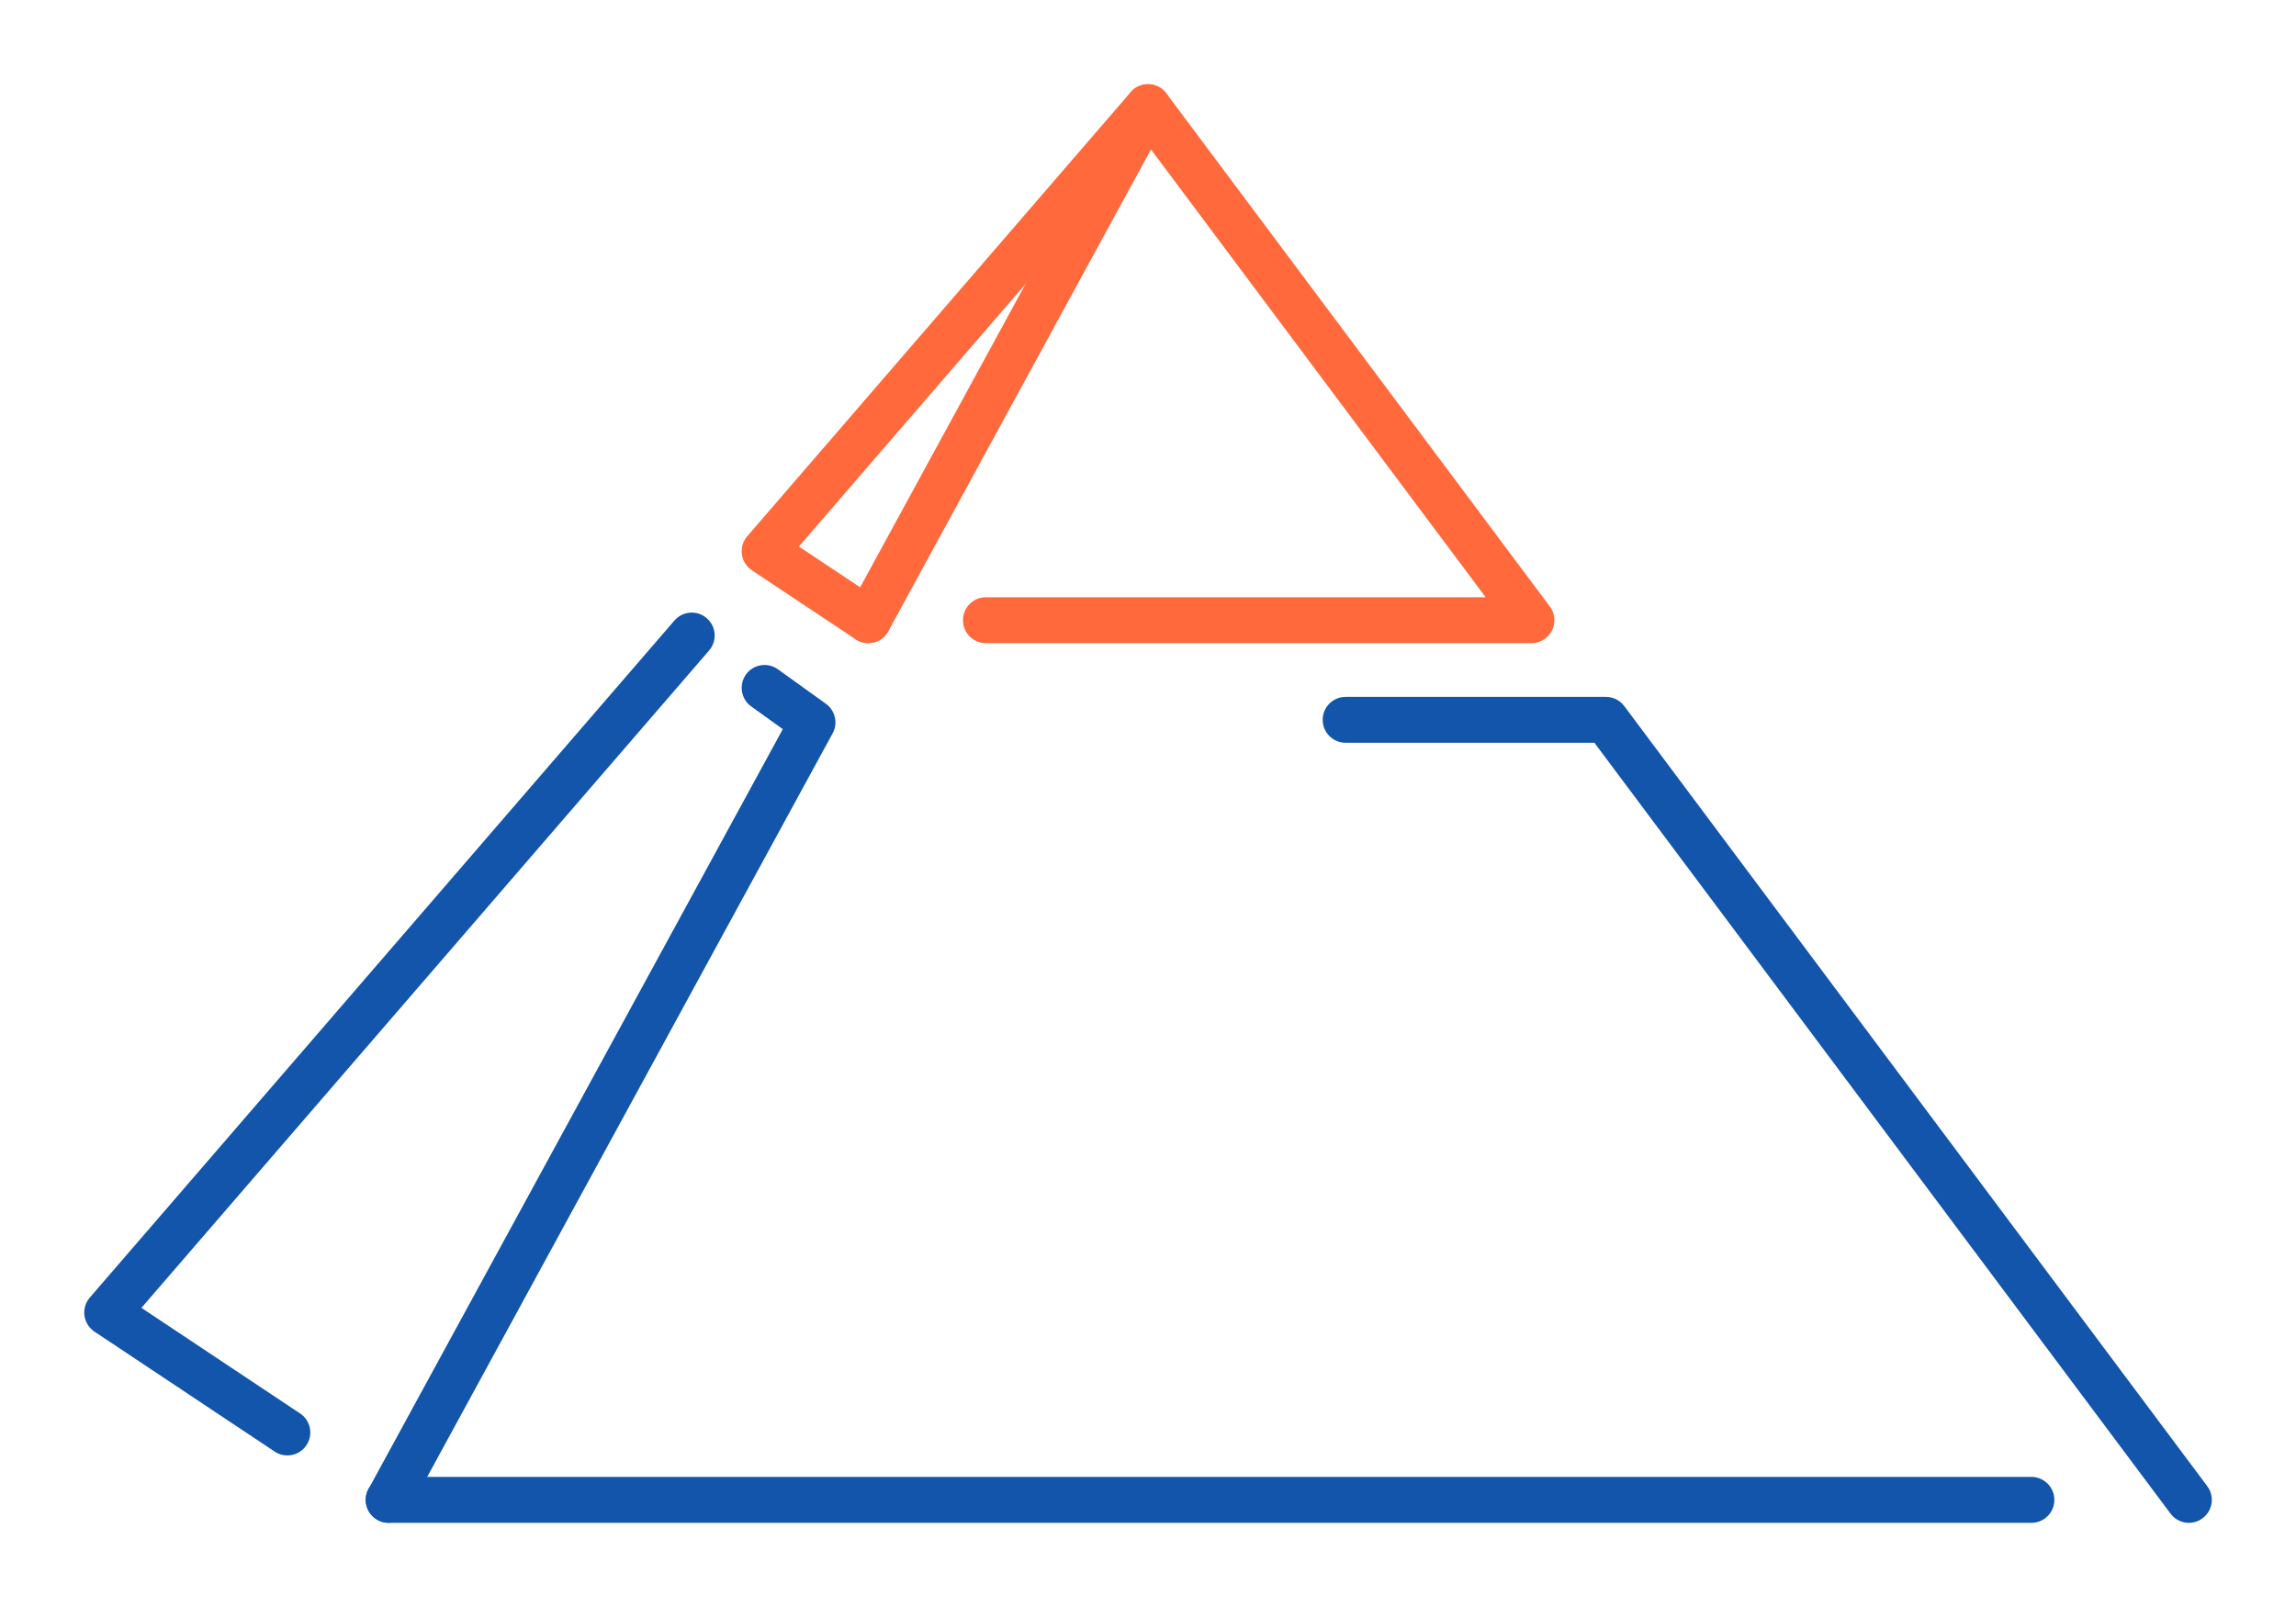
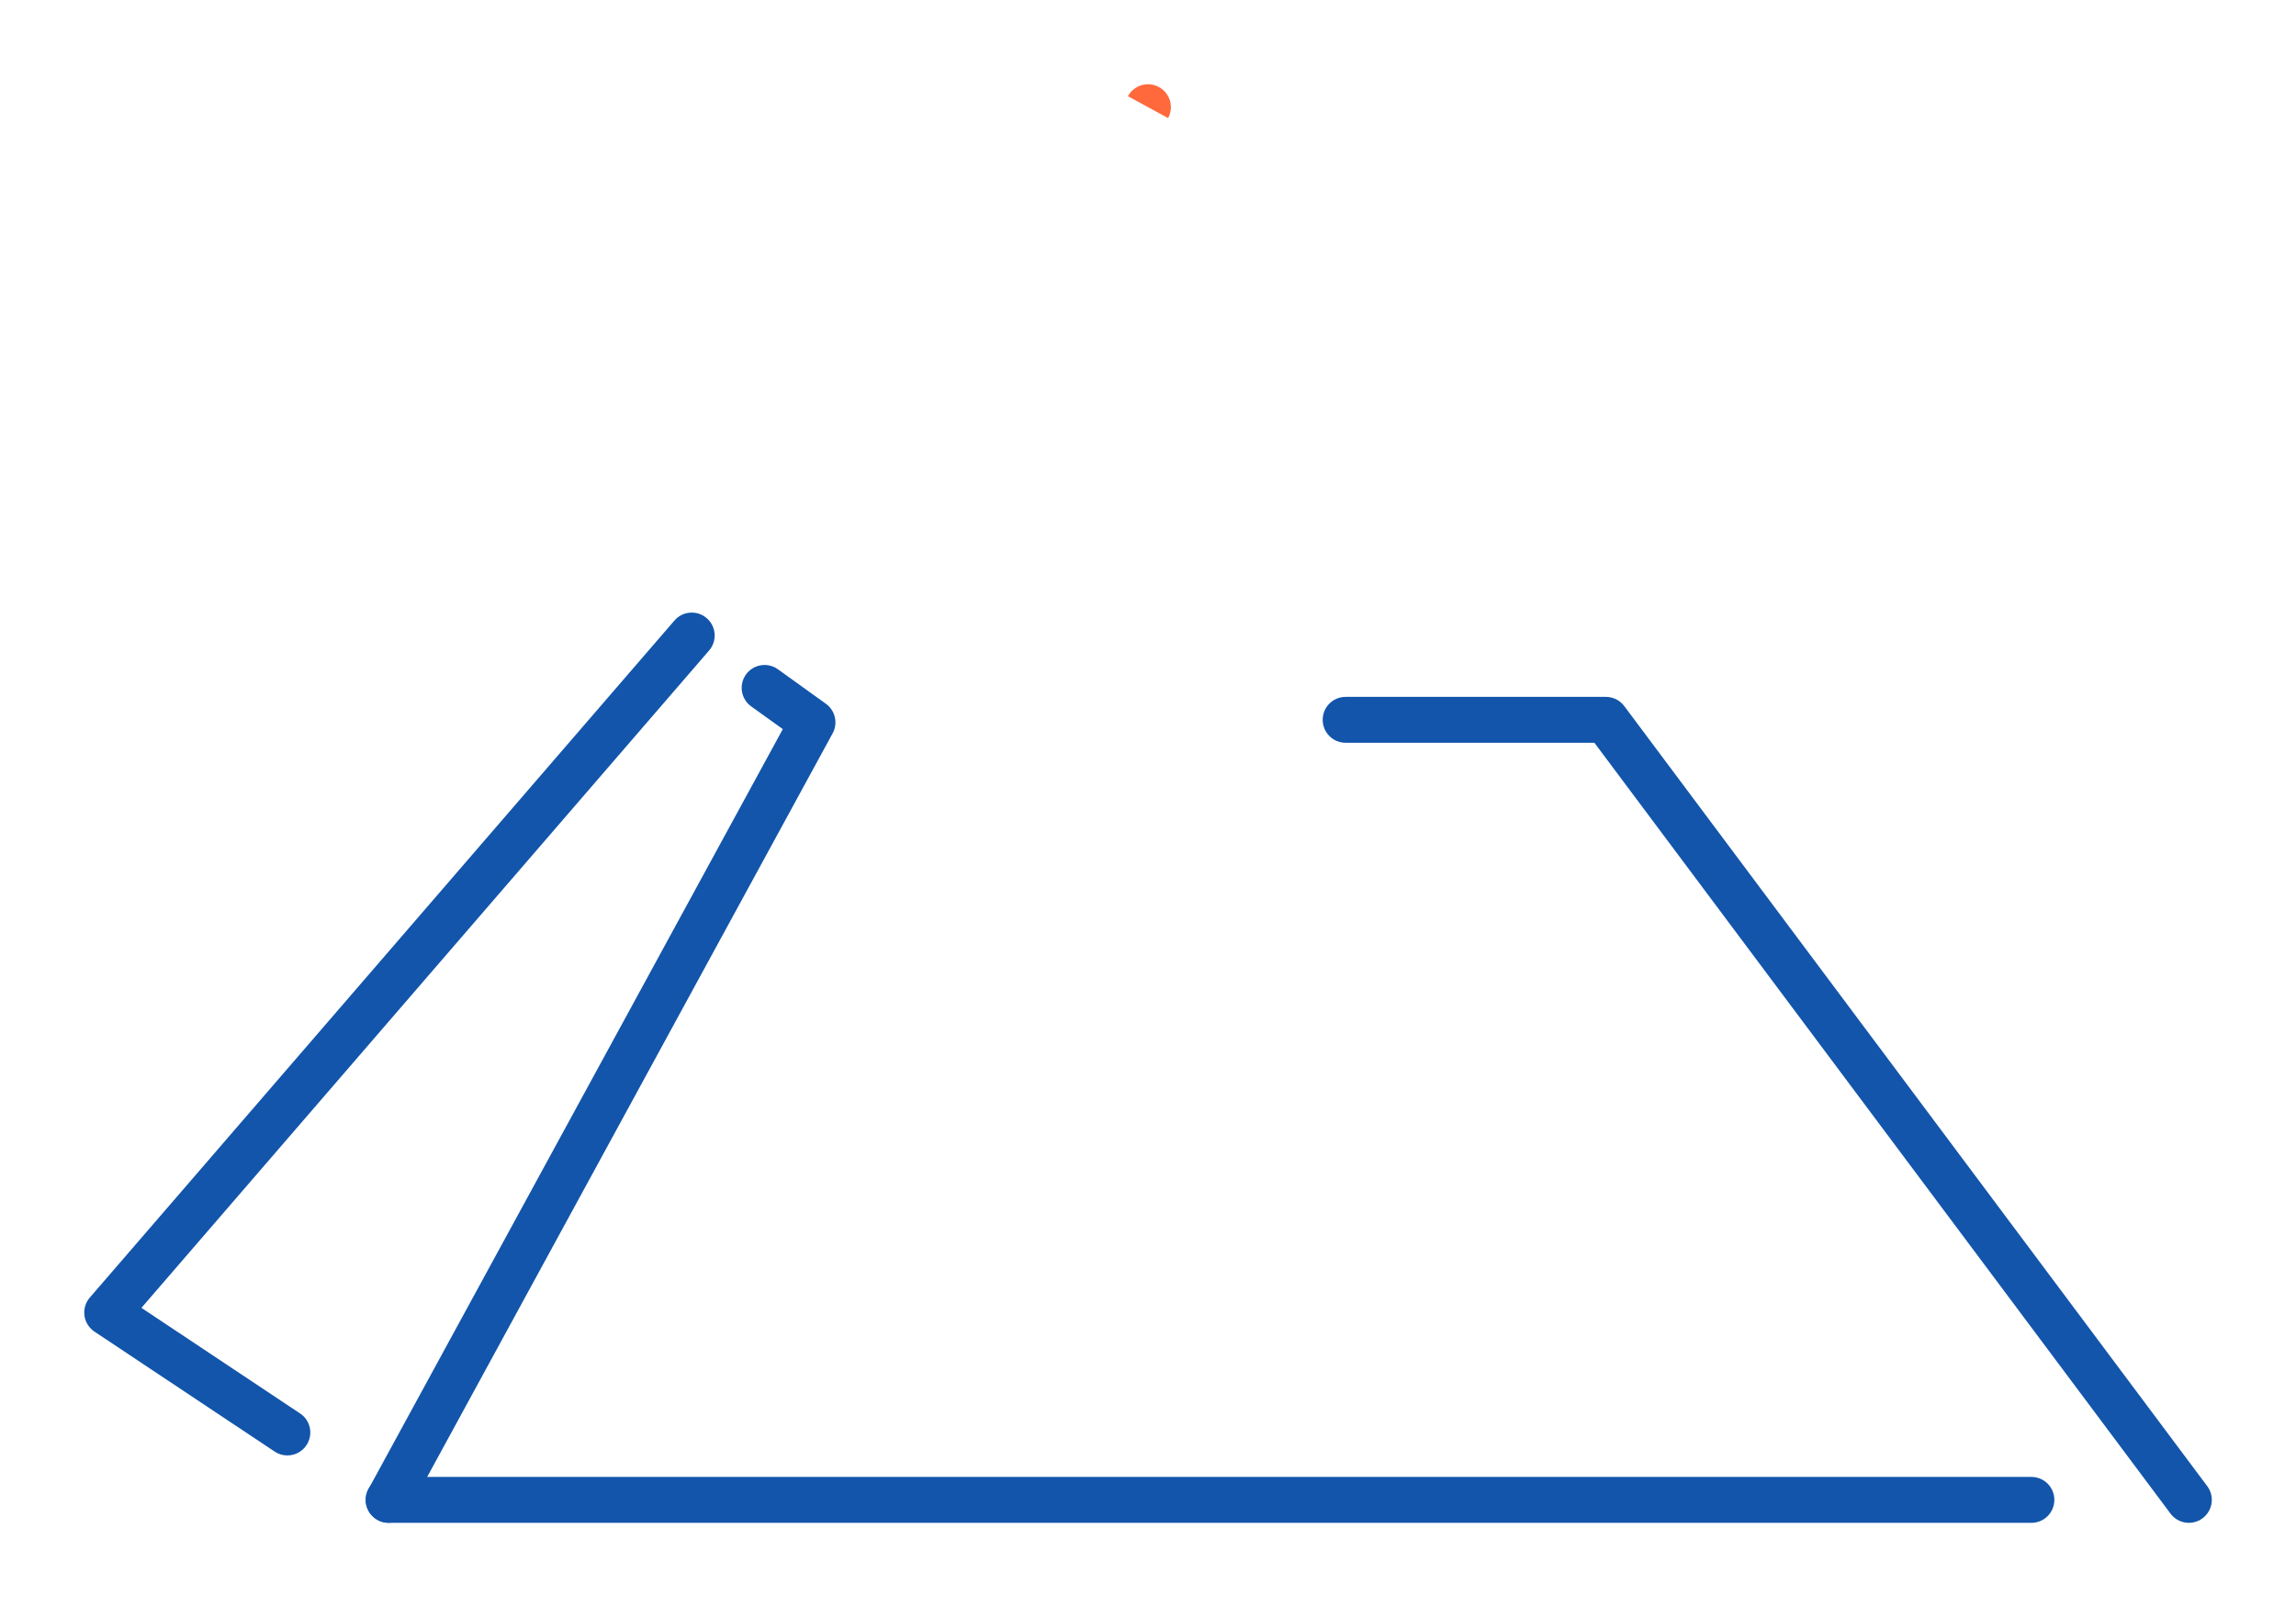
<svg xmlns="http://www.w3.org/2000/svg" xml:space="preserve" width="300px" height="210px" version="1.1" style="shape-rendering:geometricPrecision; text-rendering:geometricPrecision; image-rendering:optimizeQuality; fill-rule:evenodd; clip-rule:evenodd" viewBox="0 0 4458.2 3120.7">
  <defs>
    <style type="text/css">
   
    .fil0 {fill:none}
    .fil2 {fill:#1255ab;fill-rule:nonzero}
    .fil1 {fill:#ff693b;fill-rule:nonzero}
   
  </style>
  </defs>
  <g id="Layer_x0020_1">
    <g id="_1862569047776">
      <rect class="fil0" width="4458.2" height="3120.7" />
-       <path class="fil1" d="M2190.1 186.8c11.7,-21.5 38.7,-29.5 60.3,-17.8 21.5,11.8 29.5,38.8 17.7,60.3l-543.2 996.4c-11.7,21.5 -38.7,29.5 -60.2,17.7 -21.6,-11.7 -29.5,-38.7 -17.8,-60.2l543.2 -996.4z" />
+       <path class="fil1" d="M2190.1 186.8c11.7,-21.5 38.7,-29.5 60.3,-17.8 21.5,11.8 29.5,38.8 17.7,60.3l-543.2 996.4l543.2 -996.4z" />
      <path class="fil2" d="M1458.6 1371.8c-19.9,-14.3 -24.4,-42.1 -10.1,-62 14.3,-19.9 42.1,-24.4 62,-10.1l93.2 67c18.4,13.3 23.7,38 13.1,57.3l-823.2 1509.9c-11.7,21.6 -38.7,29.5 -60.2,17.8 -21.6,-11.7 -29.5,-38.7 -17.8,-60.2l804.4 -1475.6 -61.4 -44.1z" />
      <path class="fil2" d="M4285.9 2886.1c14.7,19.7 10.6,47.6 -9.1,62.3 -19.7,14.7 -47.6,10.7 -62.3,-9.1l-1118.6 -1496.9 -483.1 0c-24.6,0 -44.5,-19.9 -44.5,-44.6 0,-24.6 19.9,-44.5 44.5,-44.5l505.4 0c13.6,0 26.9,6.2 35.7,17.9l1132 1514.9z" />
-       <path class="fil1" d="M2226.5 279l-675.3 782.3 159.3 106c20.5,13.6 26.1,41.2 12.5,61.7 -13.5,20.4 -41.2,26.1 -61.6,12.5l-201.4 -134c-1.5,-1.1 -3.1,-2.2 -4.5,-3.5 -18.6,-16 -20.6,-44.1 -4.5,-62.7l742.4 -860c2.5,-3.3 5.6,-6.3 9.1,-9 19.7,-14.7 47.6,-10.6 62.3,9.1l743.5 995c6.2,7.6 9.9,17.4 9.9,28 0,24.6 -19.9,44.6 -44.6,44.6l-1059.2 0c-24.7,0 -44.6,-20 -44.6,-44.6 0,-24.6 19.9,-44.6 44.6,-44.6l970.3 0 -658.2 -880.8z" />
      <path class="fil2" d="M1309.6 1205c16.1,-18.6 44.2,-20.6 62.7,-4.5 18.6,16 20.6,44.1 4.6,62.7l-1102.3 1276.6 308 205c20.5,13.5 26.1,41.1 12.5,61.6 -13.5,20.5 -41.1,26.1 -61.6,12.6l-350 -233c-1.6,-1 -3.1,-2.2 -4.5,-3.5 -18.6,-16 -20.6,-44.1 -4.6,-62.7l1135.2 -1314.8z" />
      <path class="fil2" d="M754.6 2957.3c-24.6,0 -44.6,-20 -44.6,-44.6 0,-24.6 20,-44.6 44.6,-44.6l3189.8 0c24.6,0 44.6,20 44.6,44.6 0,24.6 -20,44.6 -44.6,44.6l-3189.8 0z" />
    </g>
  </g>
</svg>